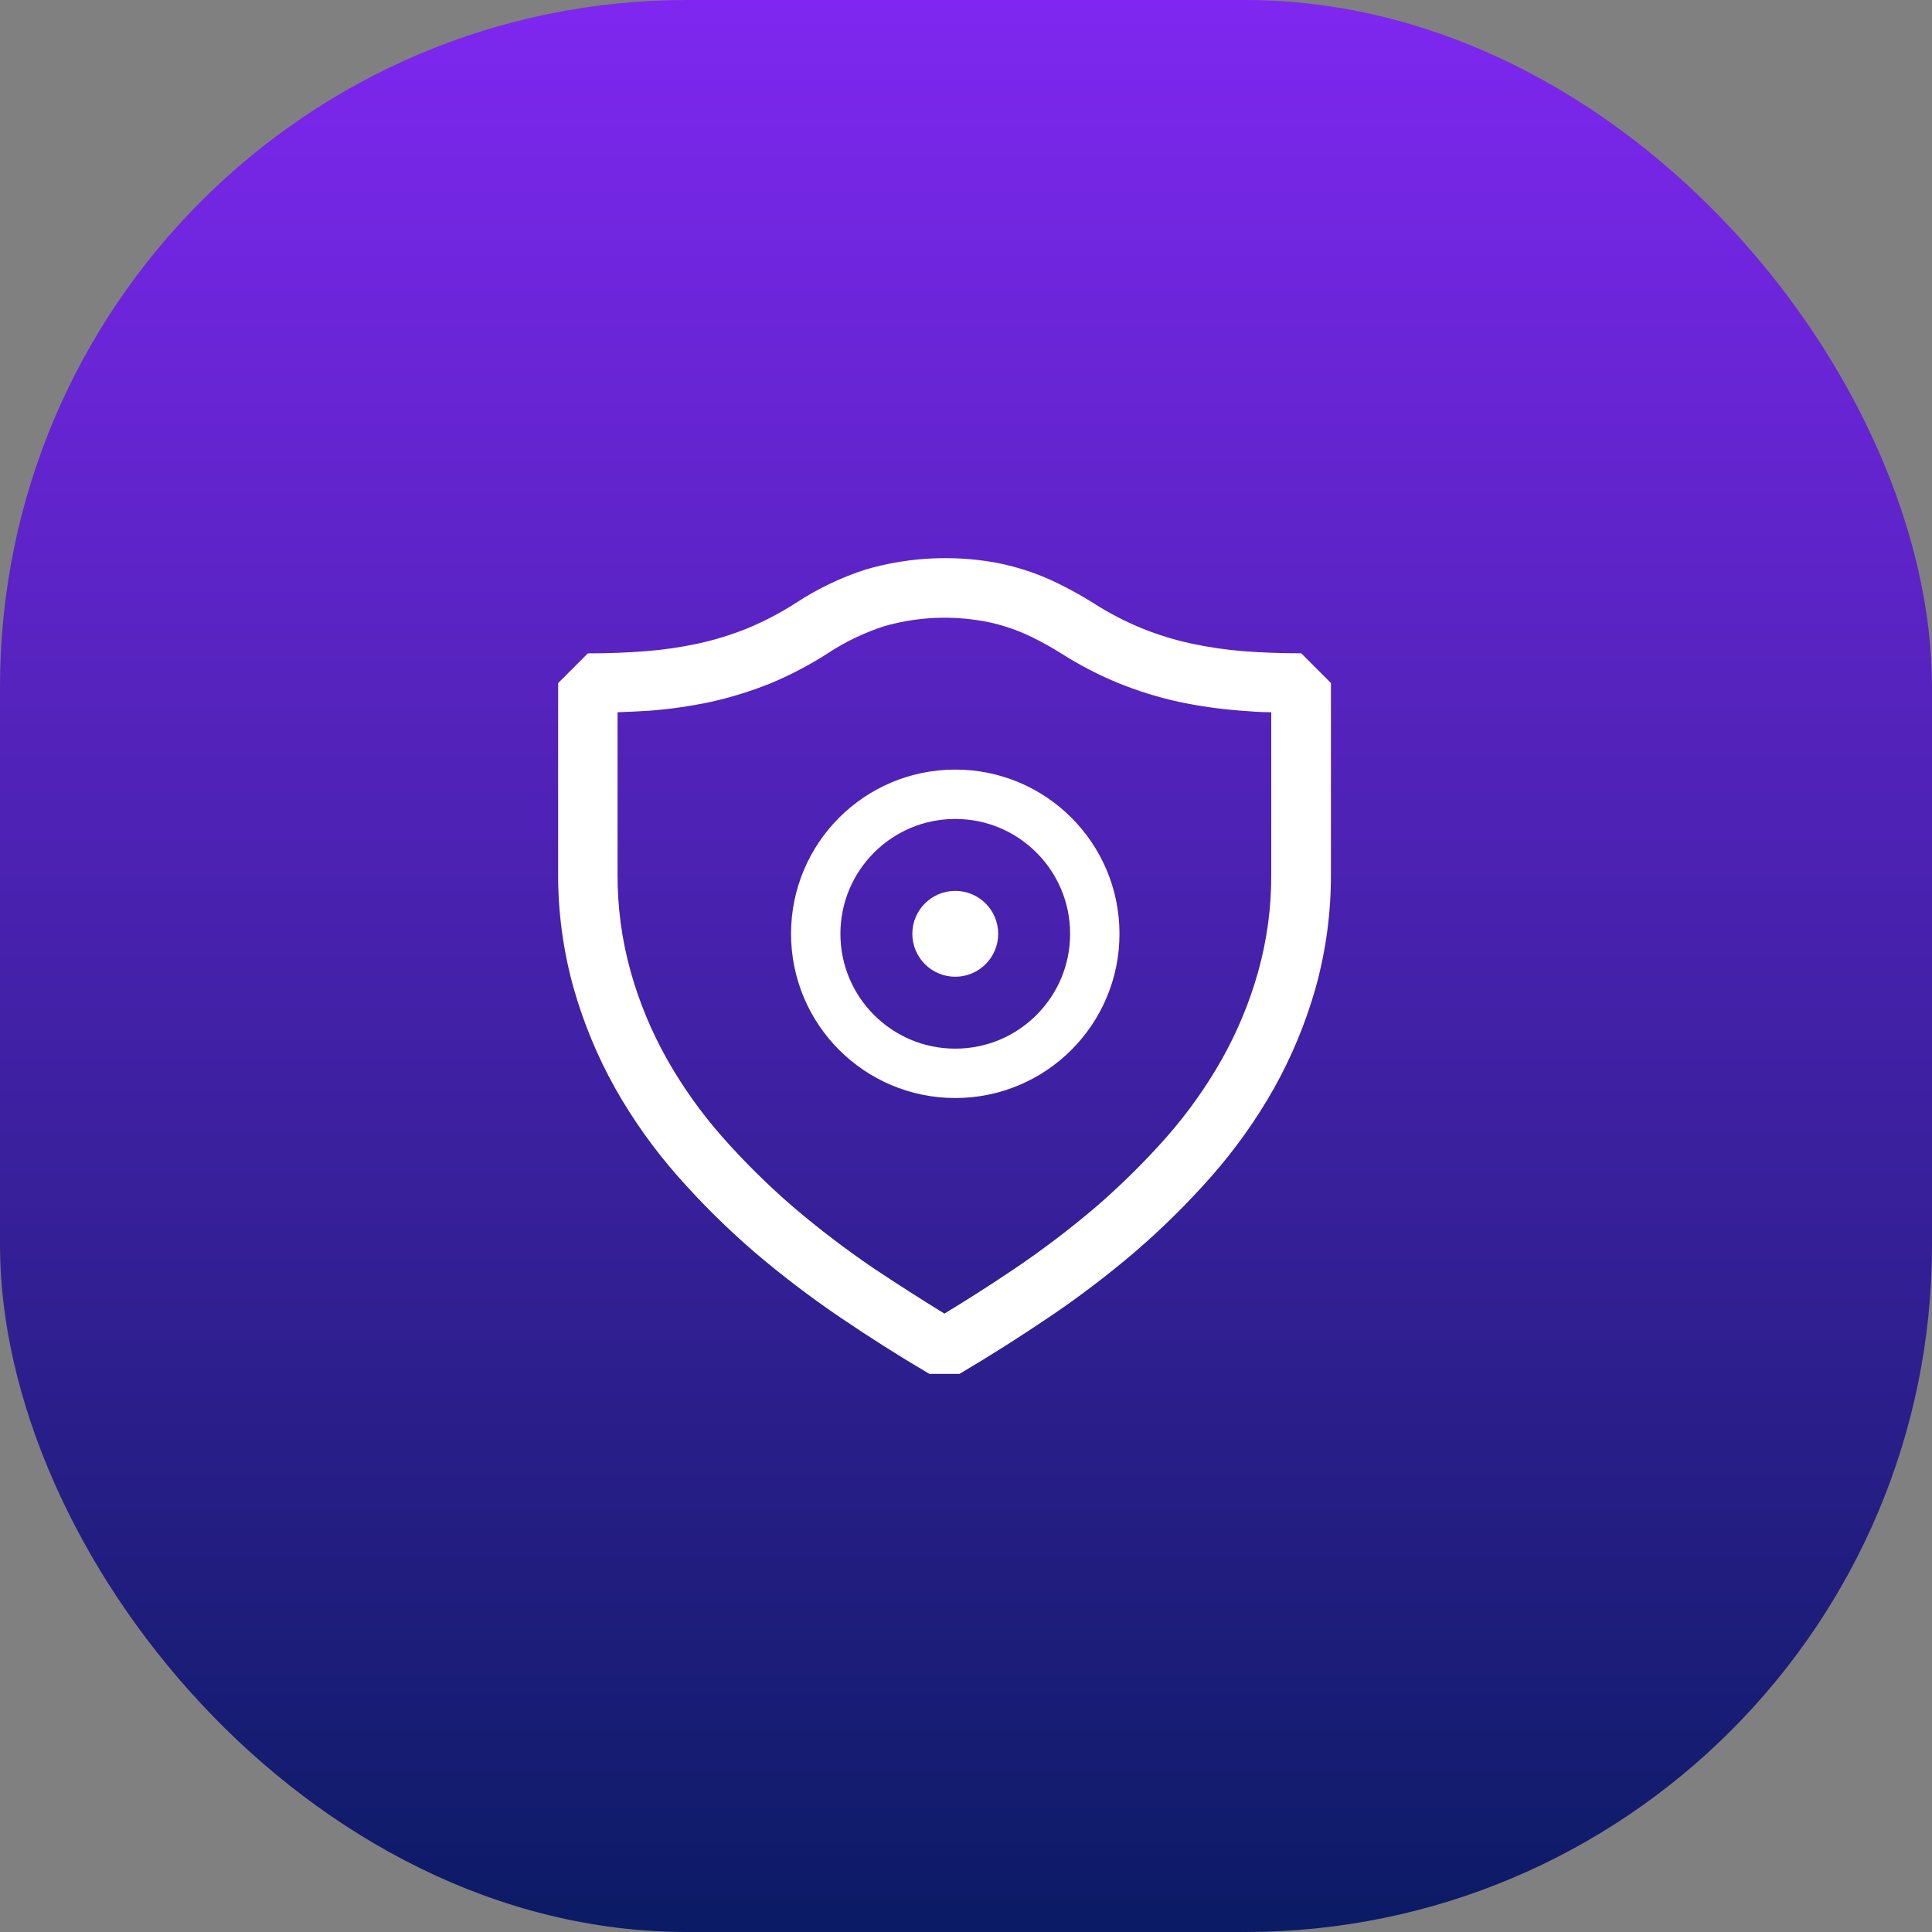
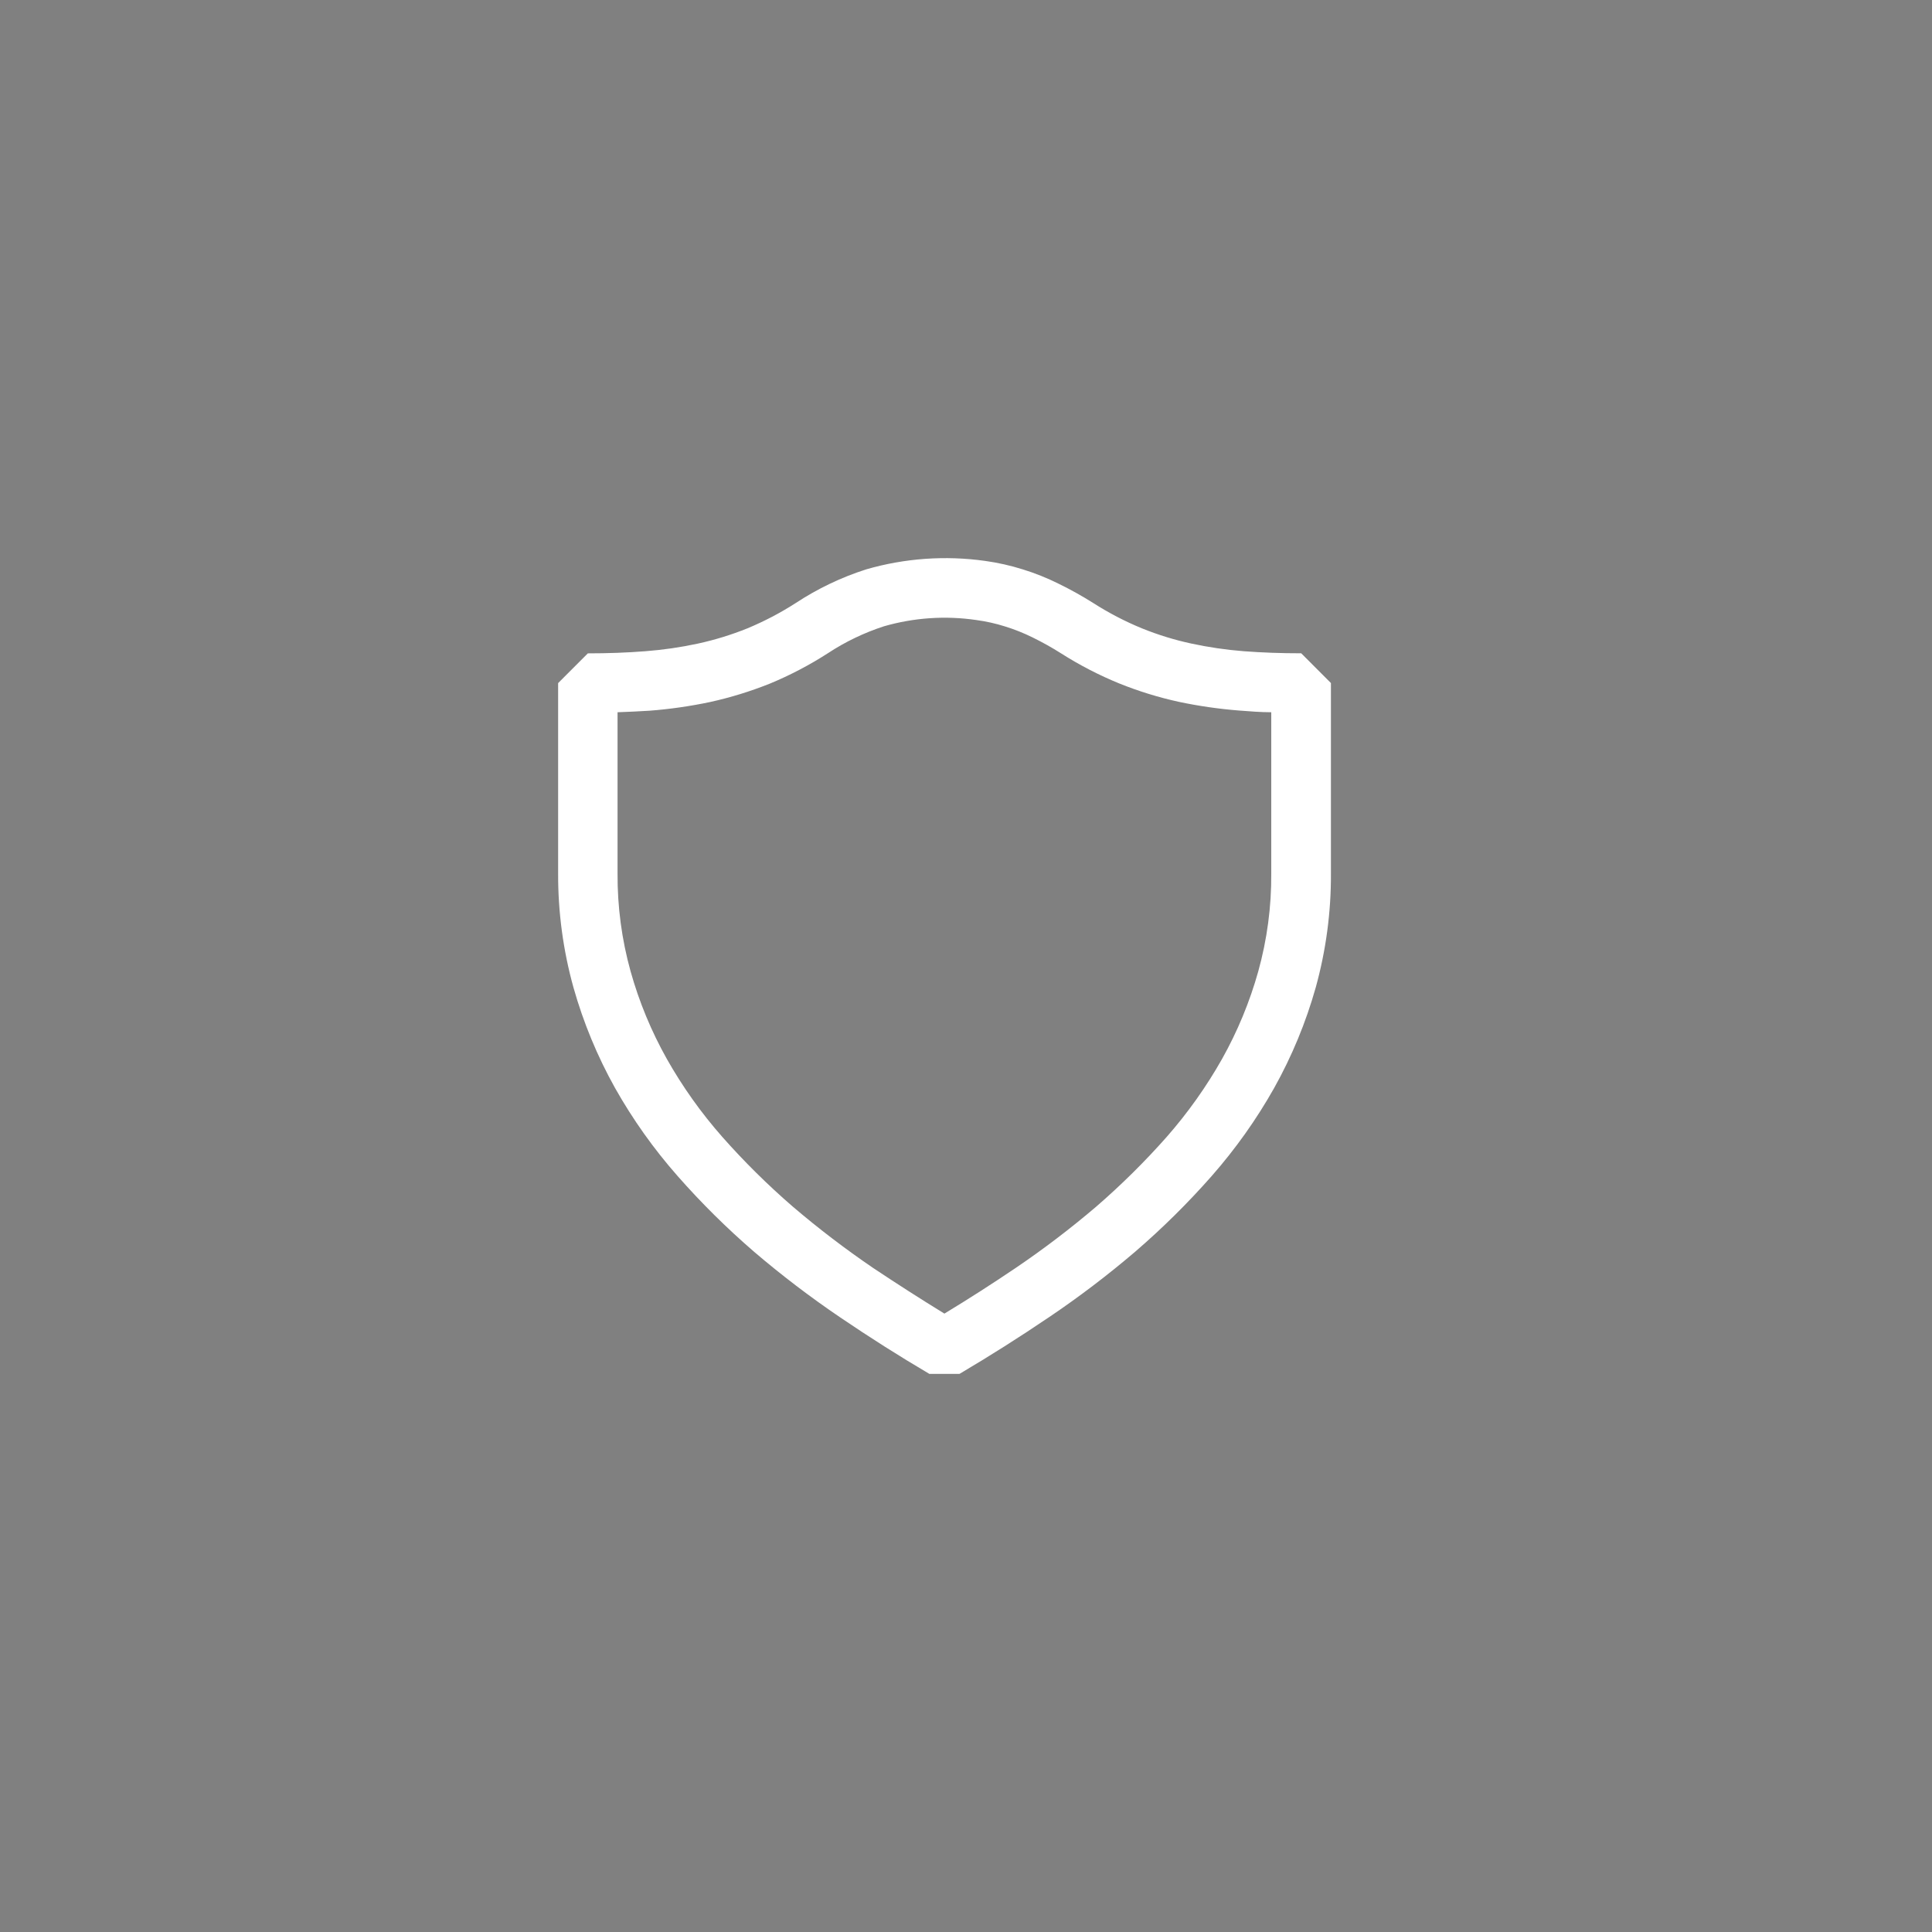
<svg xmlns="http://www.w3.org/2000/svg" width="90" height="90" viewBox="0 0 90 90" fill="none">
  <rect x="0" y="0" width="90" height="90" fill="#808080" stroke="none" />
-   <rect width="90" height="90" rx="32" fill="url(#paint0_linear_345_29800)" />
  <path d="M44.698 64H43.291C41.896 63.178 40.507 62.298 39.125 61.359C37.737 60.418 36.402 59.4 35.127 58.311C33.859 57.217 32.668 56.038 31.562 54.78C30.452 53.52 29.477 52.148 28.652 50.685C27.825 49.205 27.175 47.633 26.714 46.001C26.233 44.272 25.993 42.484 26 40.689V31.821L27.384 30.436C28.306 30.436 29.2 30.405 30.067 30.336C30.889 30.273 31.706 30.155 32.511 29.981C33.298 29.81 34.068 29.573 34.815 29.272C35.601 28.945 36.357 28.549 37.074 28.088C38.09 27.42 39.193 26.893 40.351 26.523C42.149 26.003 44.035 25.869 45.888 26.129C46.486 26.212 47.076 26.344 47.651 26.526C48.222 26.702 48.778 26.925 49.312 27.191C49.862 27.459 50.397 27.757 50.915 28.083C51.637 28.546 52.398 28.943 53.191 29.269C53.936 29.571 54.706 29.809 55.491 29.978C56.298 30.152 57.116 30.272 57.939 30.336C58.8 30.402 59.694 30.433 60.616 30.433L62 31.819V40.689C62.009 42.485 61.77 44.273 61.291 46.004C60.831 47.636 60.18 49.208 59.353 50.687C58.529 52.15 57.554 53.522 56.446 54.783C55.342 56.037 54.152 57.214 52.886 58.305C51.608 59.396 50.27 60.414 48.878 61.353C47.488 62.294 46.095 63.176 44.698 64ZM28.768 33.179V40.689C28.759 42.229 28.962 43.764 29.375 45.248C29.773 46.671 30.34 48.041 31.064 49.33C31.795 50.624 32.659 51.839 33.641 52.954C34.663 54.111 35.762 55.198 36.93 56.208C38.124 57.227 39.374 58.181 40.672 59.065C41.78 59.803 42.887 60.513 43.994 61.193C45.102 60.522 46.209 59.813 47.316 59.065C48.619 58.182 49.871 57.228 51.068 56.208C52.233 55.199 53.33 54.114 54.351 52.96C55.331 51.843 56.194 50.629 56.925 49.335C57.648 48.047 58.215 46.676 58.614 45.253C59.027 43.767 59.231 42.231 59.22 40.689V33.179C58.708 33.179 58.21 33.135 57.717 33.099C56.77 33.024 55.829 32.888 54.899 32.691C53.96 32.484 53.039 32.2 52.147 31.841C51.2 31.455 50.291 30.985 49.429 30.436C48.998 30.163 48.552 29.915 48.094 29.69C47.684 29.488 47.258 29.318 46.821 29.183C46.385 29.045 45.937 28.945 45.484 28.884C44.042 28.672 42.571 28.772 41.171 29.177C40.25 29.477 39.374 29.898 38.566 30.43C37.704 30.985 36.794 31.461 35.847 31.852C34.949 32.21 34.023 32.495 33.079 32.703C32.15 32.899 31.21 33.034 30.263 33.107C29.782 33.135 29.281 33.163 28.768 33.179Z" fill="white" />
-   <path d="M44.5 50C48.09 50 51 47.09 51 43.5C51 39.91 48.09 37 44.5 37C40.91 37 38 39.91 38 43.5C38 47.09 40.91 50 44.5 50Z" stroke="white" stroke-width="2.3" />
-   <path d="M44.5 45C45.328 45 46 44.328 46 43.5C46 42.672 45.328 42 44.5 42C43.672 42 43 42.672 43 43.5C43 44.328 43.672 45 44.5 45Z" fill="white" stroke="white" />
  <defs>
    <linearGradient id="paint0_linear_345_29800" x1="45" y1="0" x2="45" y2="90" gradientUnits="userSpaceOnUse">
      <stop stop-color="#7F27F0" />
      <stop offset="1" stop-color="#0B1B65" />
    </linearGradient>
  </defs>
</svg>